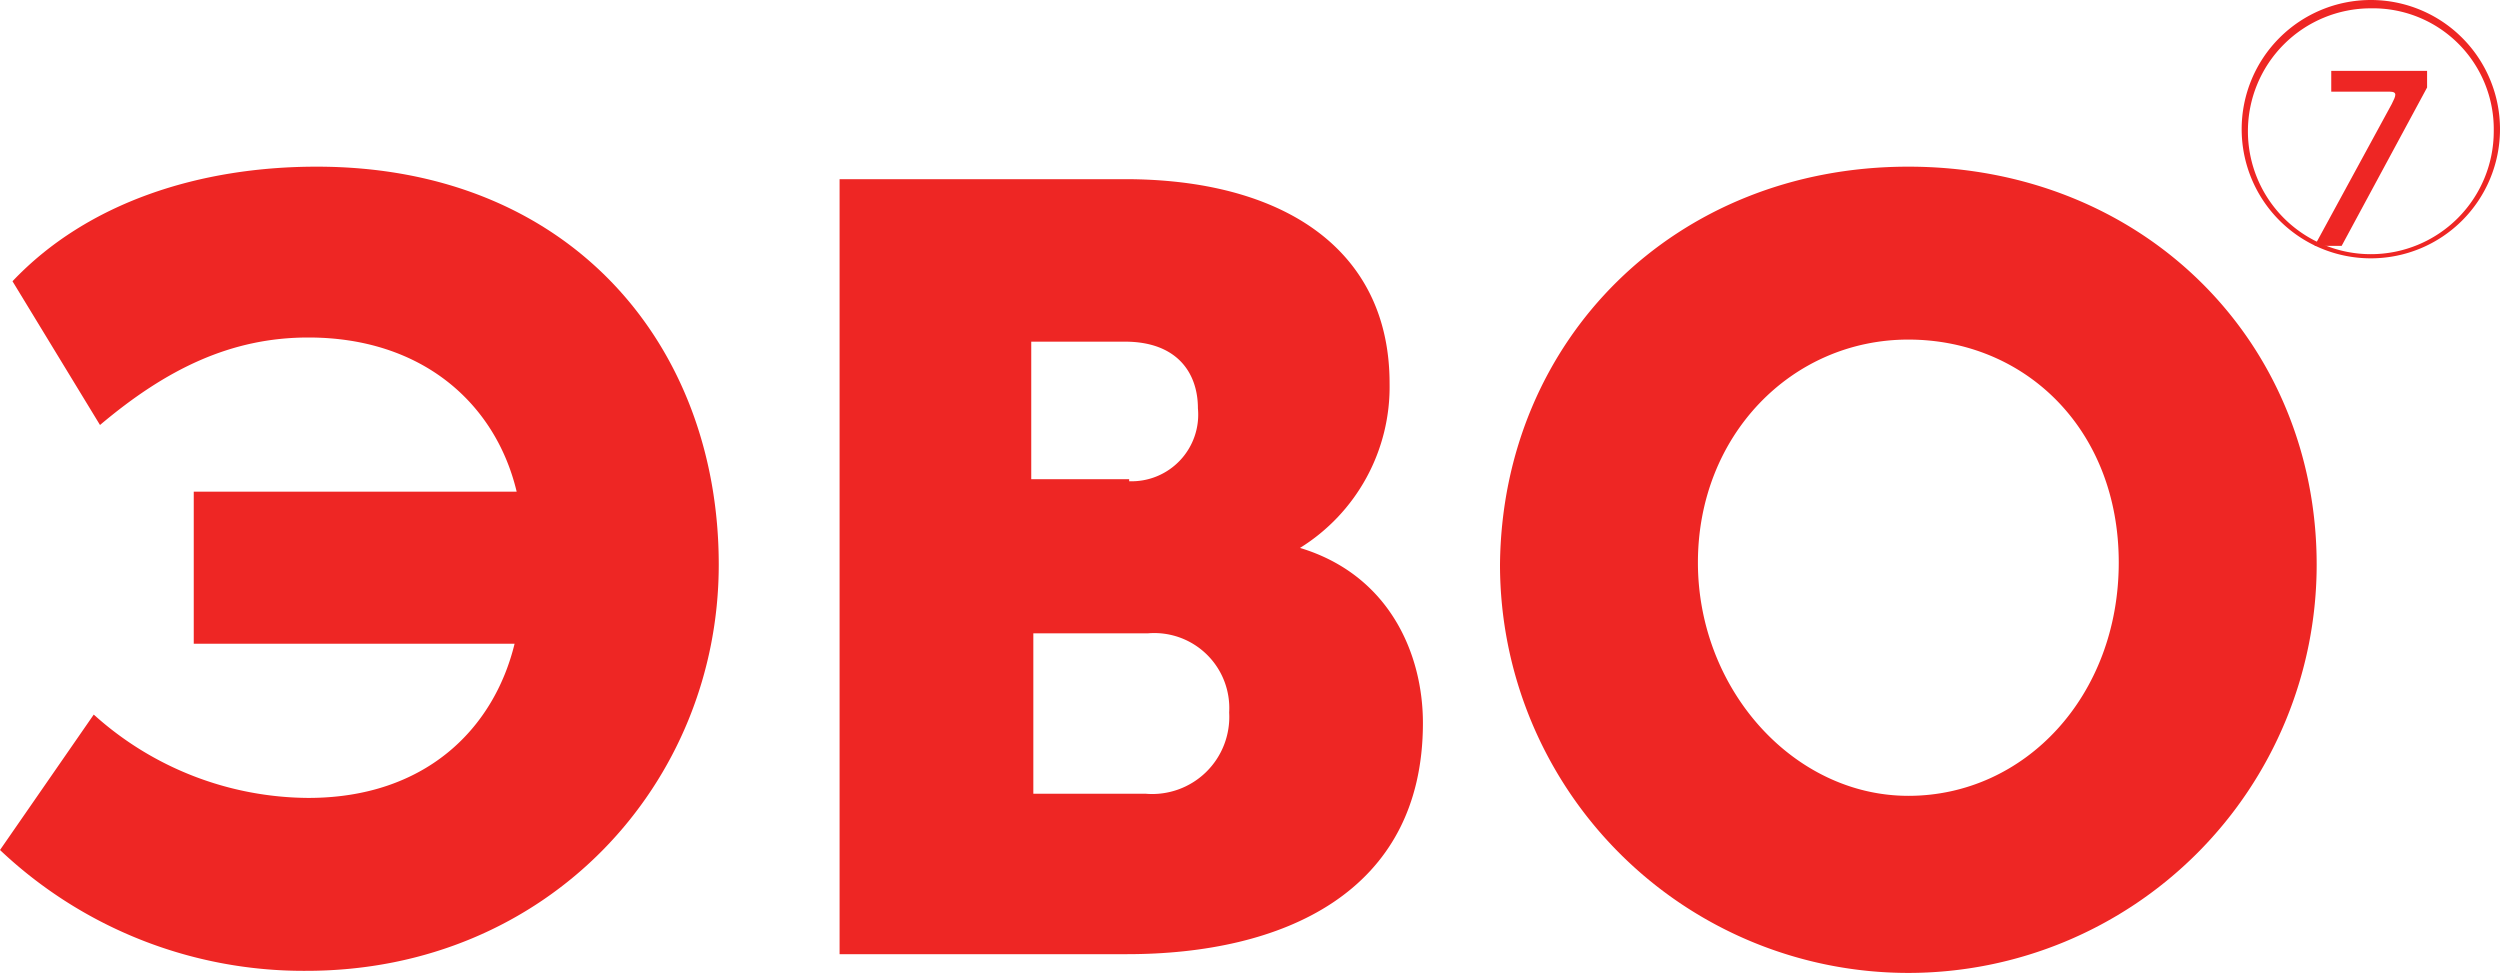
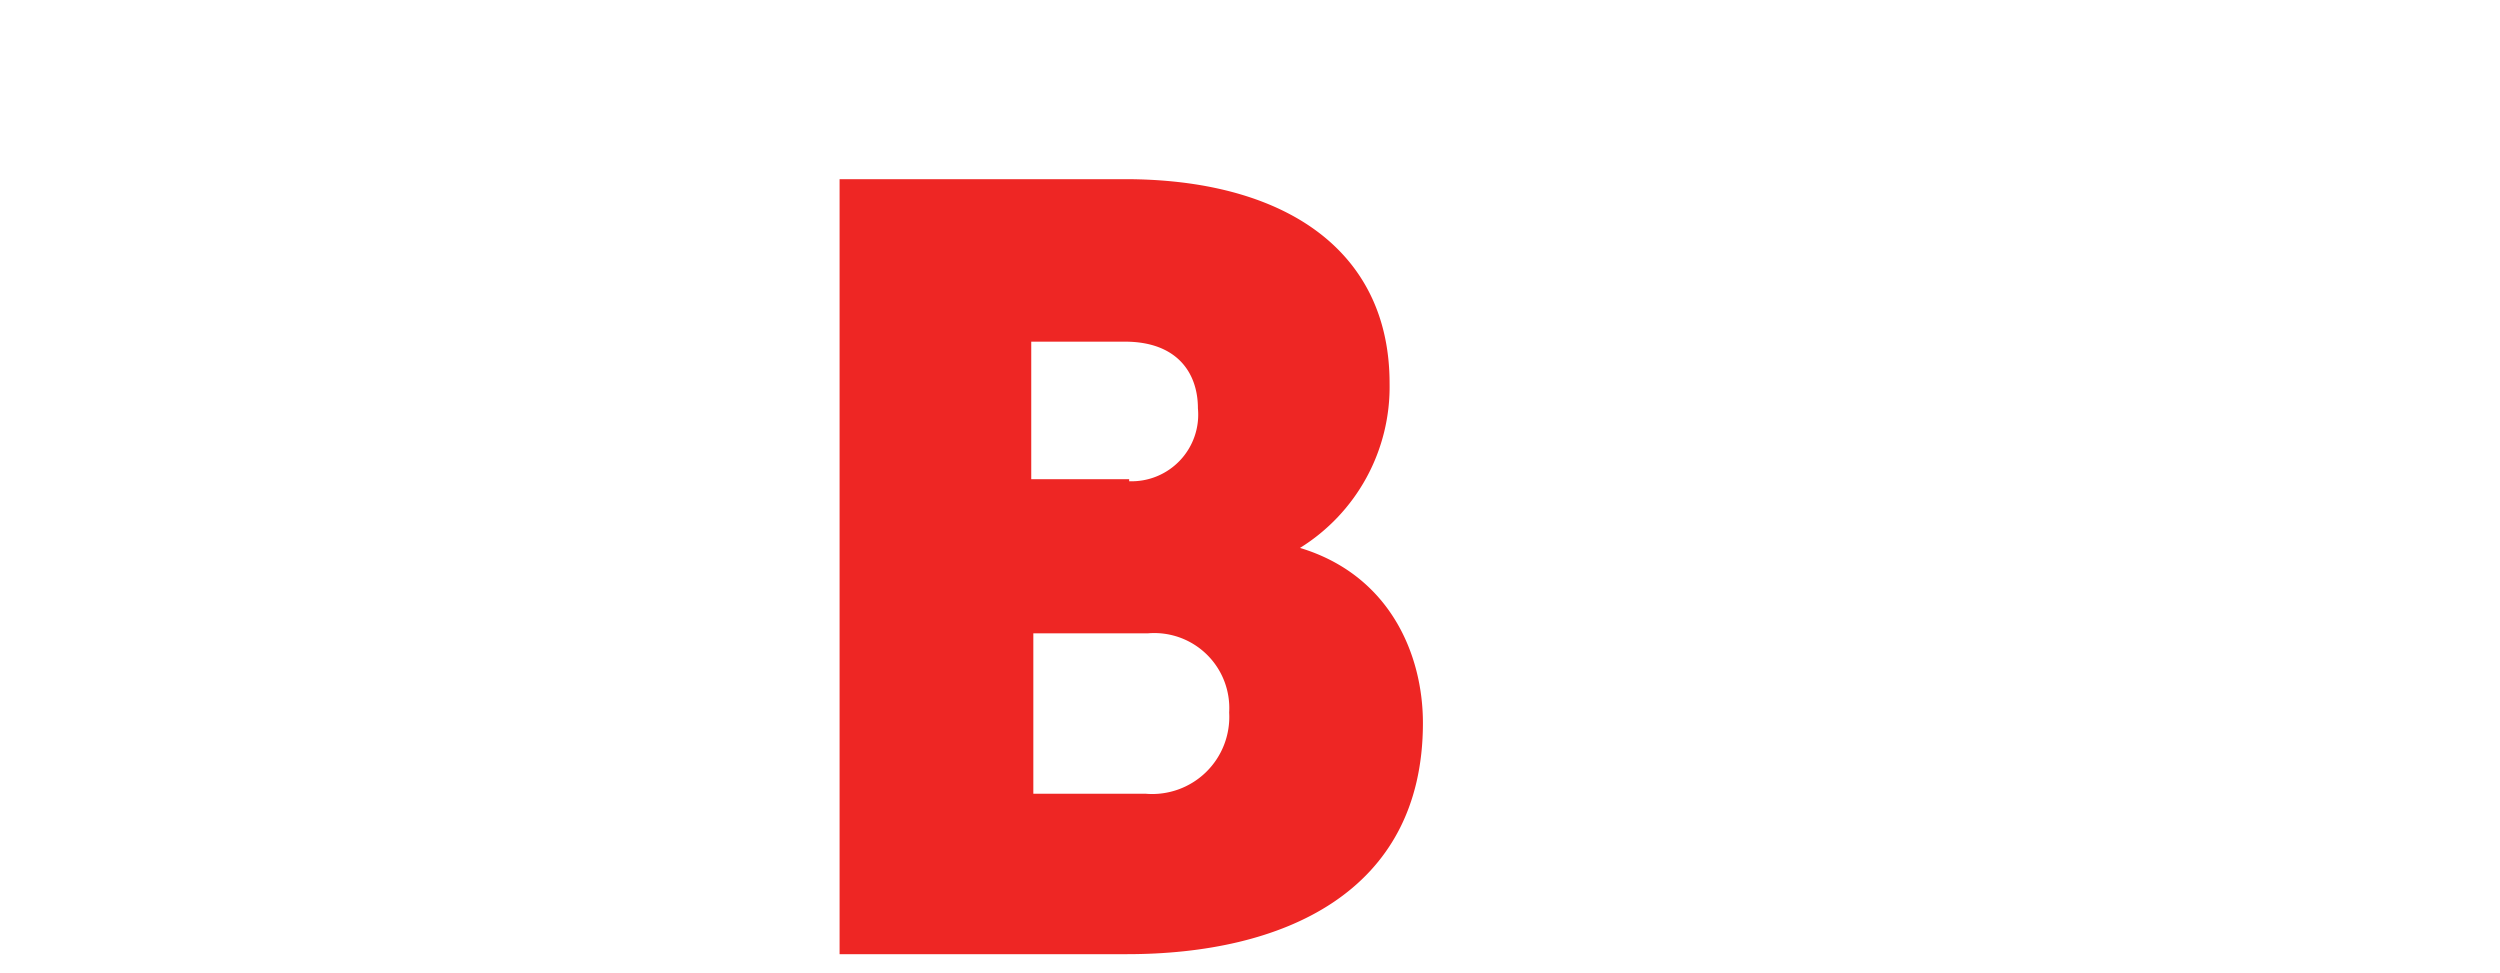
<svg xmlns="http://www.w3.org/2000/svg" id="Layer_1" data-name="Layer 1" viewBox="0 0 120 46.7">
  <defs>
    <style>.cls-1{fill:#ee2624;}</style>
  </defs>
-   <path class="cls-1" d="M4.7,34.6a15.5,15.5,0,0,0,10.3,4c5.6,0,8.9-3.3,9.9-7.4H9.5V23.9H25c-1-4.2-4.5-7.4-10-7.4-3.7,0-6.8,1.5-10,4.2L.8,13.8c3.6-3.8,9-5.5,14.6-5.5,12.2,0,19.3,8.6,19.3,19.1S26.5,46.9,14.9,46.9A21.2,21.2,0,0,1,.2,41.1Z" transform="translate(-0.2 -0.3)" />
  <path class="cls-1" d="M40.5,8.9H54.2c7.5,0,12.7,3.3,12.7,9.8a9.1,9.1,0,0,1-4.3,7.9h0c4.3,1.3,5.9,5.1,5.9,8.4,0,8.2-6.8,11.1-14.2,11.1H40.5ZM54.4,23.4a3.2,3.2,0,0,0,3.3-3.5c0-1.7-1-3.2-3.5-3.2H49.7v6.6h4.7Zm.8,15a3.7,3.7,0,0,0,4-3.9,3.6,3.6,0,0,0-3.9-3.8H49.8v7.7Z" transform="translate(-0.2 -0.3)" />
-   <path class="cls-1" d="M91.8,8.3c11.3,0,19.6,8.4,19.6,19.1a19.6,19.6,0,0,1-39.2,0C72.3,16.6,80.6,8.3,91.8,8.3Zm0,30.2c5.6,0,10.1-4.8,10.1-11.2S97.4,16.6,91.8,16.6,81.7,21.2,81.7,27.3,86.3,38.5,91.8,38.5Z" transform="translate(-0.2 -0.3)" />
-   <path class="cls-1" d="M115,5.3c.2-.4.3-.6-.1-.6h-2.8v-1h4.6v.8l-4.1,7.6h-1.3Z" transform="translate(-0.2 -0.3)" />
-   <path class="cls-1" d="M114,12.7a6.2,6.2,0,1,1,6.2-6.2A6.2,6.2,0,0,1,114,12.7Zm0-12a5.9,5.9,0,1,0,5.9,5.9A5.8,5.8,0,0,0,114,.7Z" transform="translate(-0.2 -0.3)" />
</svg>